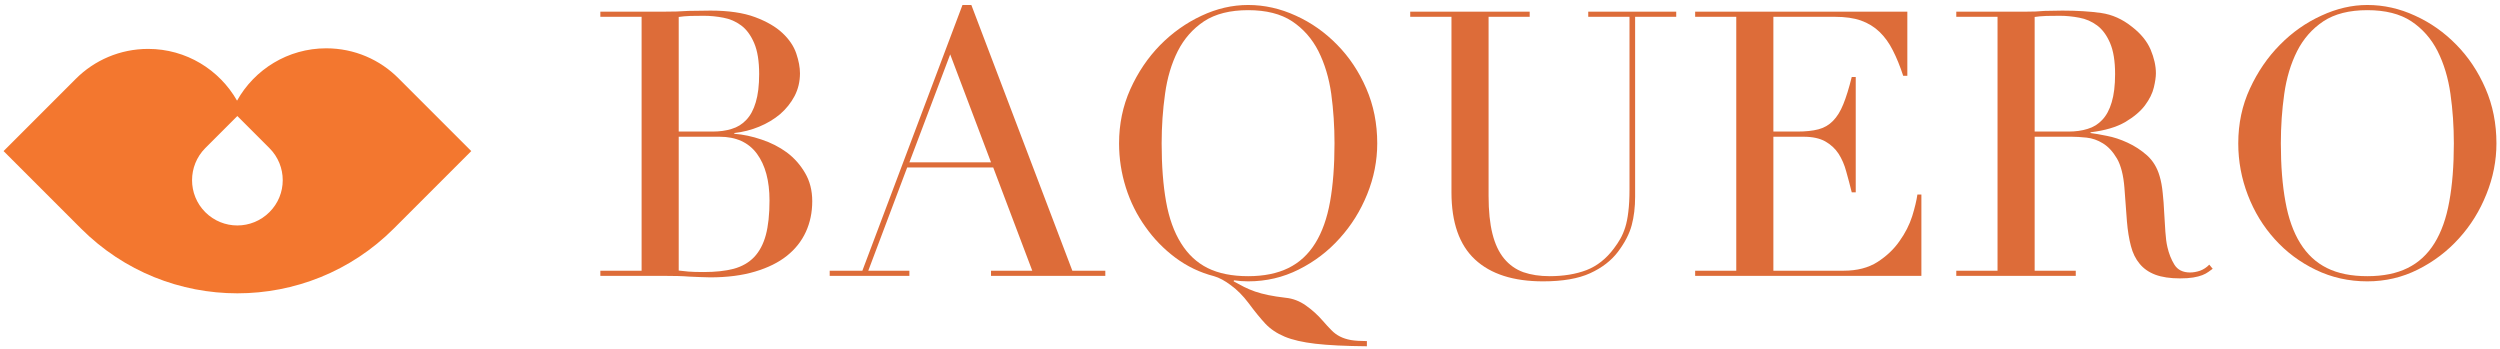
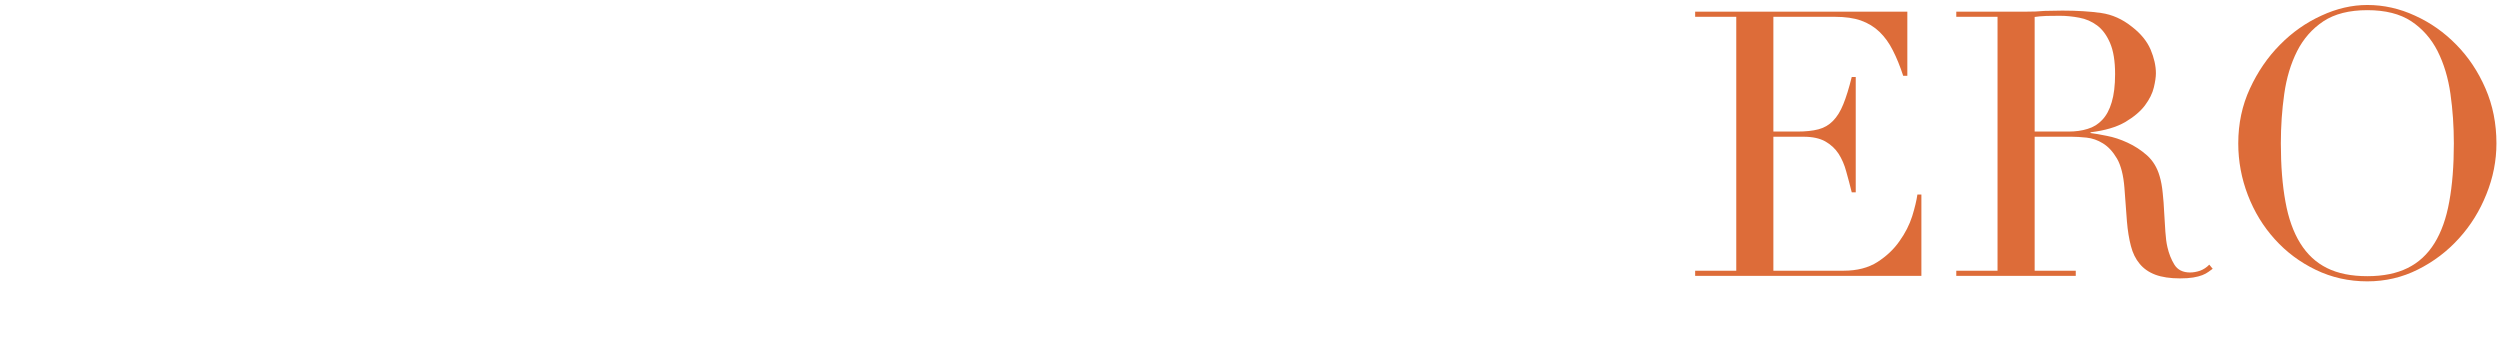
<svg xmlns="http://www.w3.org/2000/svg" width="351" height="49" viewBox="0 0 351 49" fill="none">
-   <path fill-rule="evenodd" clip-rule="evenodd" d="M66.165 21.212L55.287 32.09C43.163 44.214 23.503 44.214 11.379 32.09L10.652 31.363L0.5 21.212L10.652 11.06C13.247 8.465 16.838 6.866 20.804 6.866C26.139 6.866 30.81 9.793 33.281 14.132C35.73 9.752 40.422 6.783 45.799 6.783C49.764 6.783 53.356 8.382 55.951 10.998L66.165 21.212ZM37.827 20.797L33.322 16.291L28.817 20.797C26.347 23.288 26.347 27.315 28.817 29.786C31.308 32.277 35.336 32.277 37.827 29.786C40.319 27.315 40.319 23.288 37.827 20.797Z" fill="#F3772F" />
-   <path fill-rule="evenodd" clip-rule="evenodd" d="M84.289 38.007H90.081V2.361H84.289V1.635H93.403C93.929 1.635 94.462 1.628 95.001 1.614C95.541 1.6 96.088 1.572 96.641 1.531C97.195 1.531 97.735 1.524 98.261 1.51C98.773 1.496 99.271 1.489 99.756 1.489C102.288 1.489 104.371 1.794 106.004 2.403C107.638 3.012 108.925 3.759 109.866 4.645C110.807 5.531 111.451 6.486 111.797 7.51C112.143 8.534 112.316 9.461 112.316 10.292C112.316 11.44 112.067 12.499 111.568 13.468C111.056 14.437 110.378 15.288 109.534 16.022C108.676 16.741 107.693 17.329 106.586 17.786C105.479 18.243 104.316 18.541 103.098 18.679V18.783C104.344 18.88 105.617 19.149 106.918 19.592C108.219 20.021 109.402 20.623 110.468 21.398C111.52 22.187 112.378 23.156 113.042 24.305C113.707 25.44 114.039 26.755 114.039 28.249C114.039 29.813 113.741 31.246 113.146 32.547C112.551 33.848 111.665 34.969 110.489 35.91C109.312 36.851 107.818 37.592 106.004 38.131C104.205 38.671 102.108 38.941 99.714 38.941C99.23 38.941 98.752 38.927 98.282 38.9C97.811 38.886 97.313 38.865 96.787 38.837C96.275 38.796 95.742 38.768 95.188 38.754C94.621 38.74 94.026 38.733 93.403 38.733H84.289V38.007ZM95.292 18.471H100.067C101.05 18.471 101.935 18.347 102.724 18.098C103.527 17.862 104.212 17.44 104.78 16.831C105.361 16.222 105.804 15.399 106.108 14.361C106.427 13.309 106.586 11.987 106.586 10.396C106.586 8.582 106.35 7.129 105.88 6.036C105.409 4.942 104.8 4.119 104.053 3.565C103.306 3.012 102.475 2.652 101.562 2.486C100.634 2.306 99.721 2.216 98.821 2.216C98.198 2.216 97.569 2.223 96.932 2.237C96.282 2.264 95.735 2.313 95.292 2.382V18.471ZM95.292 37.986C95.707 38.028 96.164 38.076 96.662 38.131C97.16 38.173 97.88 38.194 98.821 38.194C100.455 38.194 101.852 38.041 103.015 37.737C104.178 37.419 105.133 36.872 105.88 36.097C106.627 35.308 107.174 34.277 107.52 33.004C107.866 31.716 108.039 30.097 108.039 28.146C108.039 25.378 107.451 23.191 106.274 21.585C105.098 19.994 103.347 19.198 101.022 19.198H95.292V37.986Z" fill="#DD6C39" />
-   <path fill-rule="evenodd" clip-rule="evenodd" d="M116.489 38.007H121.077L135.131 0.7H136.377L150.556 38.007H155.186V38.733H139.138V38.007H144.93L139.45 23.516H127.367L121.907 38.007H127.678V38.733H116.489V38.007ZM133.408 7.634L127.678 22.789H139.138L133.408 7.634Z" fill="#DD6C39" />
-   <path fill-rule="evenodd" clip-rule="evenodd" d="M191.911 48.615C188.88 48.588 186.472 48.47 184.687 48.262C182.901 48.055 181.462 47.723 180.368 47.266C179.275 46.809 178.368 46.2 177.649 45.439C176.943 44.678 176.154 43.709 175.282 42.532C174.521 41.522 173.704 40.699 172.832 40.062C171.974 39.411 171.178 38.983 170.445 38.775C168.466 38.263 166.66 37.398 165.026 36.18C163.393 34.962 161.988 33.516 160.812 31.841C159.622 30.18 158.708 28.346 158.072 26.339C157.435 24.319 157.117 22.25 157.117 20.132C157.117 17.419 157.643 14.886 158.694 12.534C159.76 10.167 161.151 8.105 162.867 6.347C164.584 4.603 166.521 3.226 168.68 2.216C170.825 1.205 173.012 0.7 175.241 0.7C177.524 0.7 179.752 1.198 181.925 2.195C184.098 3.178 186.036 4.541 187.738 6.285C189.441 8.015 190.804 10.063 191.828 12.43C192.852 14.783 193.364 17.35 193.364 20.132C193.364 22.568 192.894 24.948 191.953 27.273C191.012 29.599 189.724 31.661 188.091 33.46C186.472 35.273 184.555 36.733 182.341 37.841C180.14 38.948 177.773 39.502 175.241 39.502C174.576 39.502 173.912 39.453 173.248 39.356L173.206 39.502C173.732 39.778 174.223 40.041 174.68 40.29C175.151 40.526 175.663 40.74 176.216 40.934C176.784 41.128 177.407 41.294 178.085 41.432C178.749 41.571 179.552 41.695 180.493 41.806C181.503 41.903 182.451 42.263 183.337 42.885C184.223 43.508 185.012 44.221 185.704 45.024C186.161 45.55 186.569 45.993 186.929 46.352C187.289 46.726 187.69 47.024 188.133 47.245C188.562 47.467 189.074 47.633 189.669 47.743C190.25 47.84 190.998 47.889 191.911 47.889V48.615ZM163.096 20.132C163.096 23.26 163.303 25.986 163.718 28.312C164.134 30.637 164.833 32.581 165.815 34.145C166.784 35.709 168.03 36.872 169.552 37.633C171.088 38.394 172.985 38.775 175.241 38.775C177.455 38.775 179.337 38.394 180.887 37.633C182.437 36.872 183.697 35.709 184.666 34.145C185.635 32.581 186.327 30.637 186.742 28.312C187.157 25.986 187.365 23.26 187.365 20.132C187.365 17.738 187.212 15.419 186.908 13.177C186.59 10.935 185.988 8.935 185.102 7.177C184.216 5.434 182.984 4.036 181.406 2.984C179.829 1.946 177.773 1.427 175.241 1.427C172.708 1.427 170.646 1.946 169.054 2.984C167.476 4.036 166.244 5.434 165.359 7.177C164.473 8.935 163.878 10.935 163.573 13.177C163.255 15.419 163.096 17.738 163.096 20.132Z" fill="#DD6C39" />
-   <path d="M197.994 1.635H214.768V2.361H208.997V27.523C208.997 29.613 209.177 31.378 209.537 32.817C209.897 34.256 210.443 35.419 211.177 36.305C211.91 37.191 212.81 37.827 213.876 38.215C214.955 38.588 216.187 38.775 217.571 38.775C219.522 38.775 221.246 38.492 222.74 37.924C224.235 37.343 225.522 36.325 226.602 34.872C226.948 34.416 227.245 33.966 227.494 33.523C227.757 33.066 227.986 32.533 228.18 31.924C228.373 31.315 228.519 30.589 228.616 29.744C228.726 28.886 228.782 27.834 228.782 26.589V2.361H222.989V1.635H235.342V2.361H229.571V27.627C229.571 29.094 229.411 30.423 229.093 31.613C228.775 32.817 228.131 34.063 227.162 35.35C226.221 36.595 224.92 37.599 223.259 38.36C221.598 39.121 219.391 39.502 216.637 39.502C212.471 39.502 209.288 38.478 207.087 36.429C204.886 34.381 203.786 31.239 203.786 27.004V2.361H197.994V1.635Z" fill="#DD6C39" />
  <path d="M237.999 38.007H243.771V2.361H237.999V1.635H267.79V10.645H267.209C266.766 9.288 266.282 8.098 265.756 7.074C265.244 6.05 264.621 5.185 263.888 4.479C263.154 3.773 262.282 3.24 261.272 2.88C260.275 2.534 259.064 2.361 257.639 2.361H248.982V18.471H252.365C253.514 18.471 254.49 18.368 255.293 18.16C256.095 17.953 256.781 17.558 257.348 16.977C257.915 16.409 258.4 15.627 258.801 14.631C259.203 13.648 259.597 12.375 259.985 10.811H260.545V27.004H259.985C259.735 25.994 259.479 25.025 259.216 24.098C258.967 23.156 258.607 22.319 258.137 21.586C257.666 20.866 257.037 20.285 256.248 19.842C255.473 19.413 254.462 19.198 253.217 19.198H248.982V38.007H258.843C260.739 38.007 262.324 37.599 263.597 36.782C264.87 35.966 265.901 34.99 266.69 33.855C267.493 32.734 268.088 31.564 268.476 30.346C268.849 29.128 269.091 28.118 269.202 27.315H269.763V38.734H237.999V38.007Z" fill="#DD6C39" />
  <path fill-rule="evenodd" clip-rule="evenodd" d="M274.662 38.007H280.454V2.361H274.662V1.635H284.565C284.98 1.635 285.395 1.628 285.81 1.614C286.226 1.6 286.641 1.572 287.056 1.531C287.471 1.531 287.893 1.524 288.322 1.51C288.738 1.496 289.153 1.489 289.568 1.489C291.616 1.489 293.423 1.6 294.987 1.821C296.551 2.043 298.004 2.693 299.346 3.773C300.564 4.714 301.429 5.773 301.941 6.949C302.44 8.14 302.689 9.254 302.689 10.292C302.689 10.804 302.592 11.468 302.398 12.285C302.204 13.101 301.789 13.939 301.152 14.797C300.516 15.641 299.588 16.423 298.371 17.143C297.153 17.849 295.533 18.326 293.513 18.575V18.679C294.08 18.748 294.841 18.88 295.796 19.073C296.751 19.253 297.72 19.572 298.703 20.028C299.699 20.485 300.613 21.08 301.443 21.814C302.273 22.561 302.862 23.53 303.208 24.72C303.415 25.412 303.561 26.201 303.644 27.087C303.741 27.973 303.81 28.886 303.851 29.827C303.907 30.755 303.962 31.654 304.017 32.526C304.073 33.398 304.17 34.125 304.308 34.706C304.516 35.619 304.841 36.436 305.284 37.156C305.74 37.889 306.474 38.256 307.484 38.256C307.927 38.256 308.398 38.173 308.896 38.007C309.38 37.827 309.81 37.543 310.183 37.156L310.661 37.737C310.481 37.875 310.28 38.021 310.059 38.173C309.837 38.339 309.553 38.491 309.207 38.63C308.848 38.768 308.419 38.879 307.92 38.962C307.422 39.045 306.806 39.086 306.073 39.086C304.689 39.086 303.533 38.913 302.606 38.567C301.692 38.221 300.959 37.709 300.405 37.031C299.838 36.353 299.429 35.523 299.18 34.54C298.917 33.543 298.73 32.388 298.62 31.073L298.267 26.34C298.128 24.596 297.782 23.239 297.229 22.27C296.661 21.302 296.004 20.589 295.256 20.132C294.523 19.675 293.755 19.405 292.952 19.322C292.149 19.239 291.45 19.198 290.855 19.198H285.665V38.007H291.437V38.733H274.662V38.007ZM285.665 18.471H290.44C291.423 18.471 292.308 18.347 293.097 18.098C293.9 17.862 294.585 17.44 295.153 16.831C295.734 16.222 296.177 15.399 296.481 14.361C296.8 13.309 296.959 11.987 296.959 10.396C296.959 8.582 296.724 7.129 296.253 6.036C295.782 4.942 295.173 4.119 294.426 3.565C293.679 3.012 292.848 2.652 291.935 2.486C291.007 2.306 290.094 2.216 289.194 2.216C288.572 2.216 287.942 2.223 287.305 2.237C286.655 2.264 286.108 2.313 285.665 2.382V18.471Z" fill="#DD6C39" />
  <path fill-rule="evenodd" clip-rule="evenodd" d="M314.252 20.132C314.252 17.35 314.799 14.783 315.892 12.43C316.986 10.063 318.39 8.015 320.107 6.285C321.823 4.541 323.76 3.178 325.92 2.195C328.065 1.198 330.217 0.7 332.376 0.7C334.674 0.7 336.902 1.198 339.061 2.195C341.234 3.178 343.171 4.541 344.874 6.285C346.576 8.015 347.939 10.063 348.964 12.43C349.988 14.783 350.5 17.35 350.5 20.132C350.5 22.568 350.029 24.948 349.088 27.273C348.161 29.599 346.881 31.661 345.247 33.46C343.614 35.273 341.691 36.733 339.476 37.841C337.276 38.948 334.909 39.502 332.376 39.502C329.774 39.502 327.359 38.962 325.131 37.882C322.916 36.816 320.999 35.384 319.38 33.585C317.761 31.799 316.501 29.737 315.602 27.398C314.702 25.059 314.252 22.637 314.252 20.132ZM320.231 20.132C320.231 23.26 320.446 25.986 320.875 28.312C321.29 30.637 321.982 32.581 322.951 34.145C323.92 35.709 325.172 36.872 326.708 37.633C328.231 38.394 330.12 38.775 332.376 38.775C334.604 38.775 336.487 38.394 338.023 37.633C339.573 36.872 340.832 35.709 341.801 34.145C342.77 32.581 343.462 30.637 343.877 28.312C344.306 25.986 344.521 23.26 344.521 20.132C344.521 17.738 344.362 15.419 344.043 13.177C343.725 10.935 343.123 8.935 342.237 7.177C341.351 5.434 340.12 4.036 338.542 2.984C336.964 1.946 334.909 1.427 332.376 1.427C329.843 1.427 327.788 1.946 326.21 2.984C324.632 4.036 323.401 5.434 322.515 7.177C321.629 8.935 321.027 10.935 320.709 13.177C320.39 15.419 320.231 17.738 320.231 20.132Z" fill="#DD6C39" />
</svg>